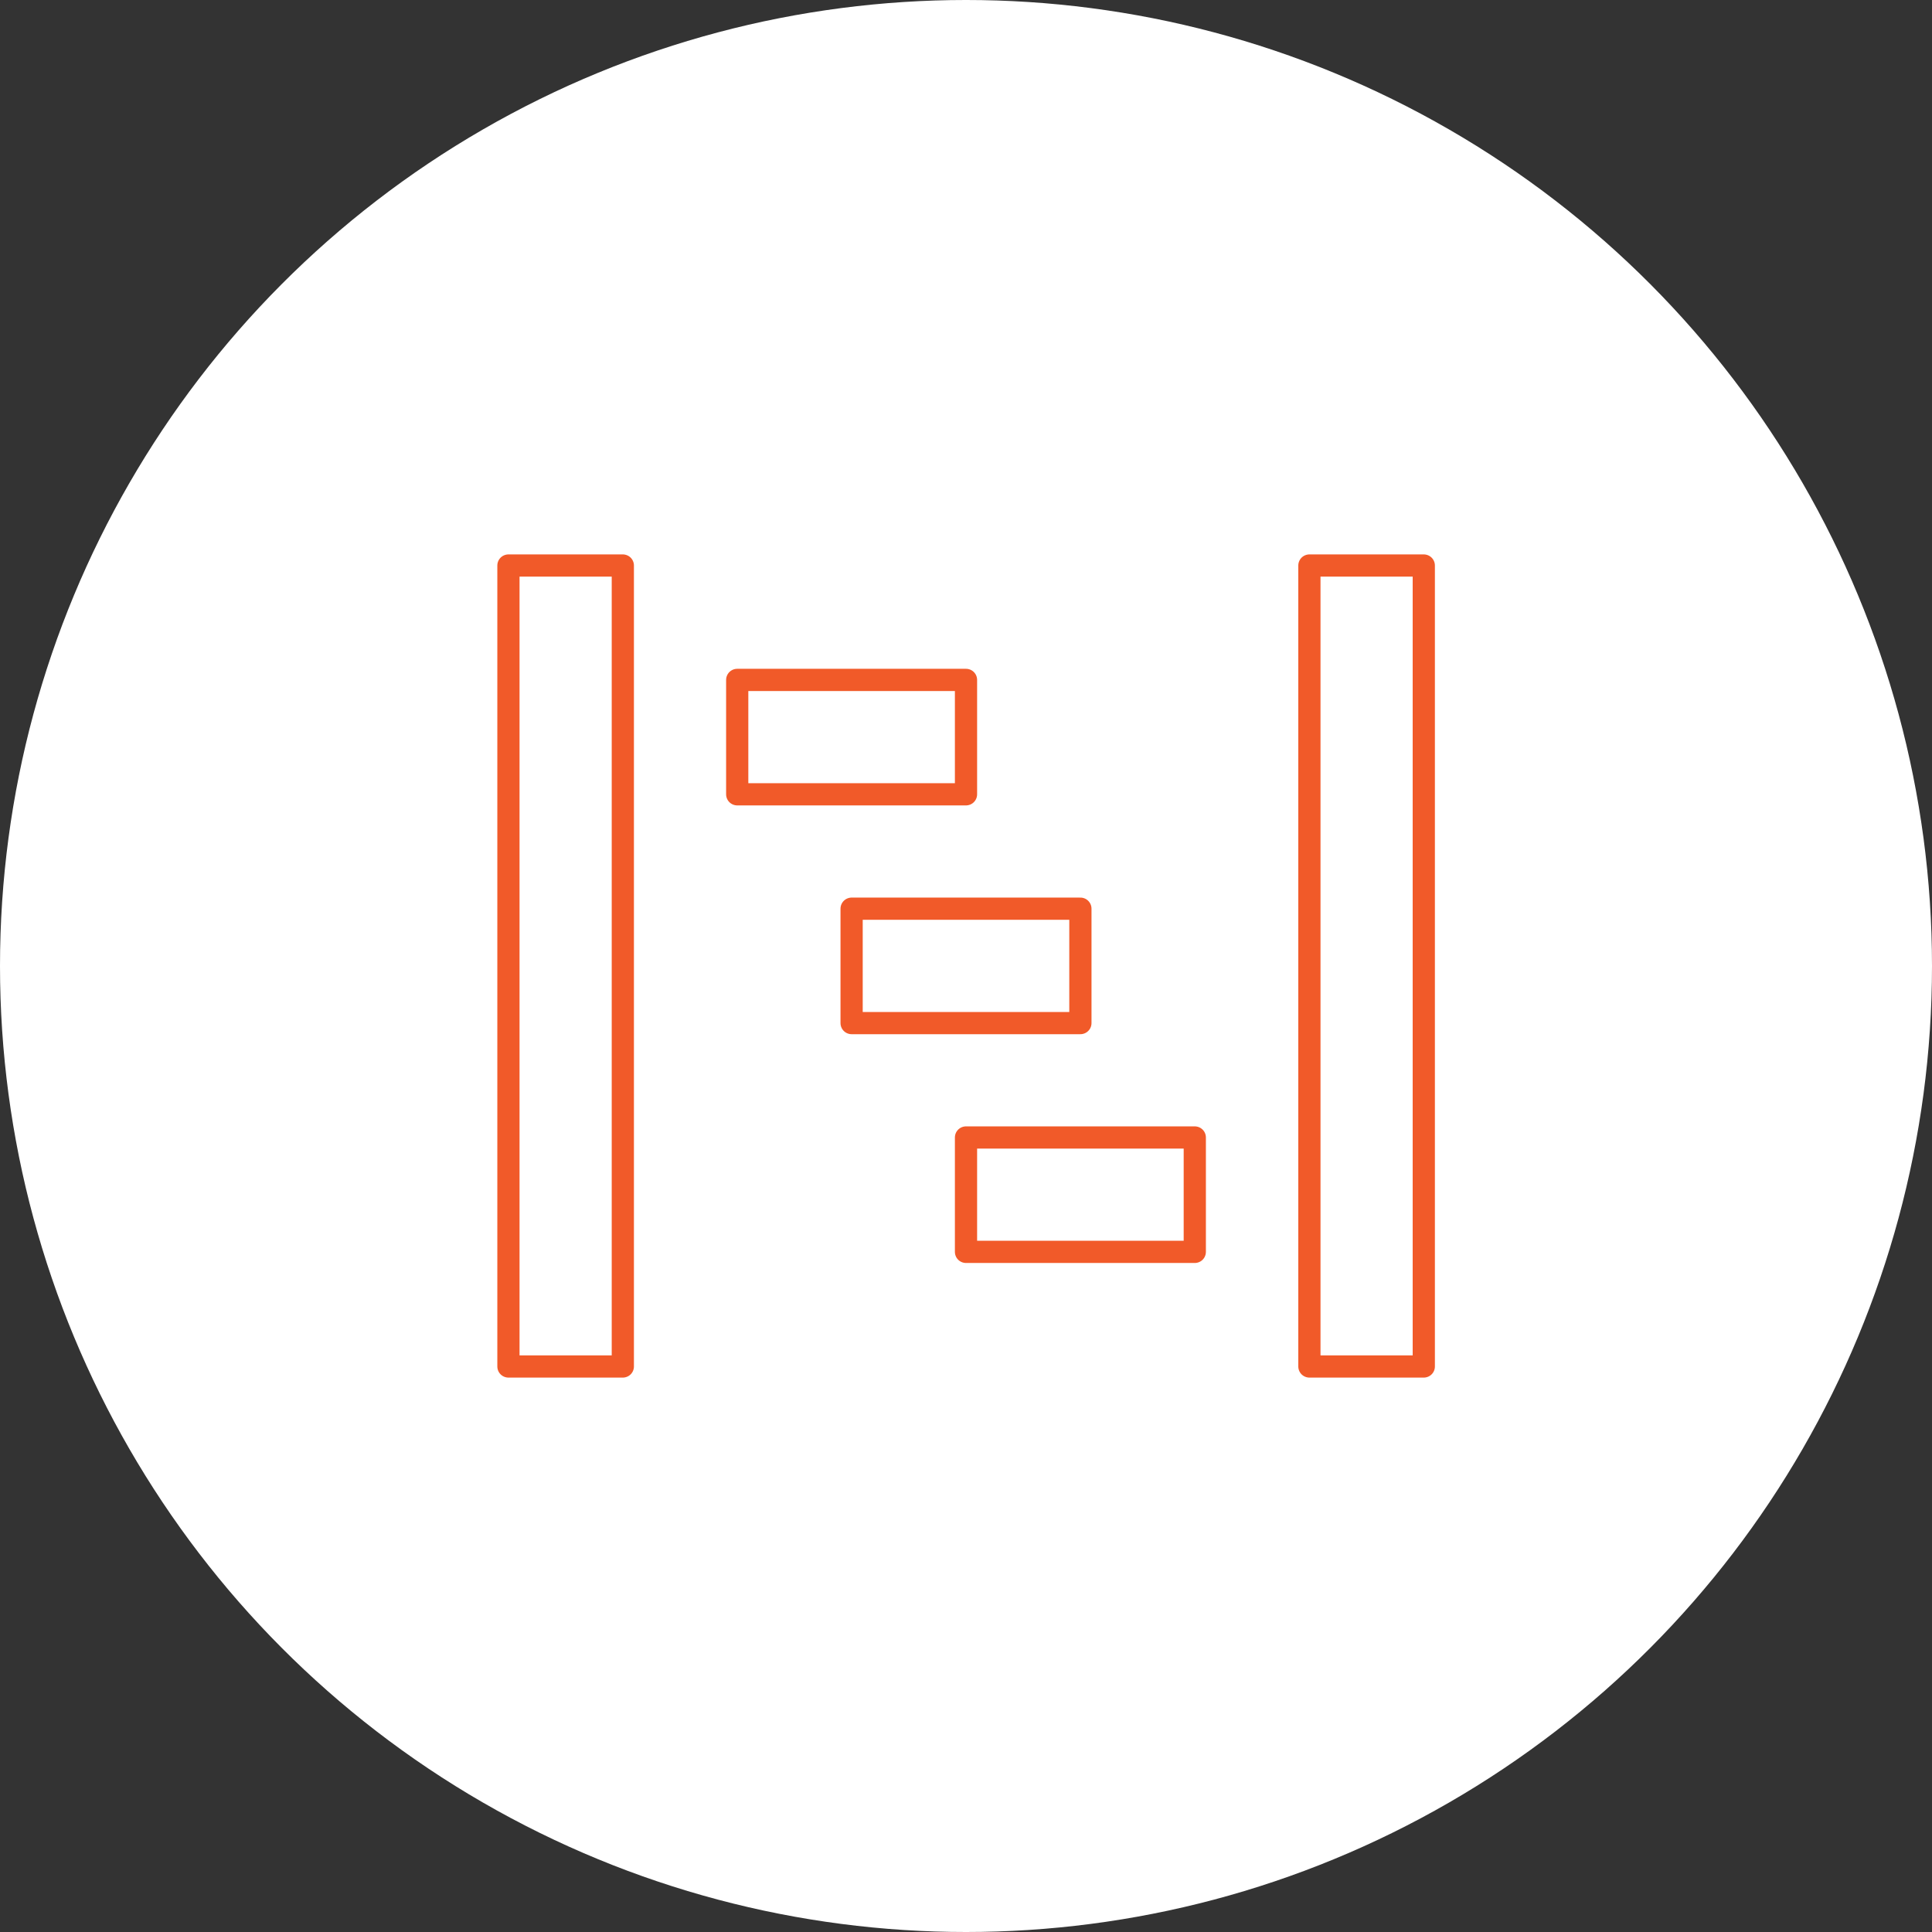
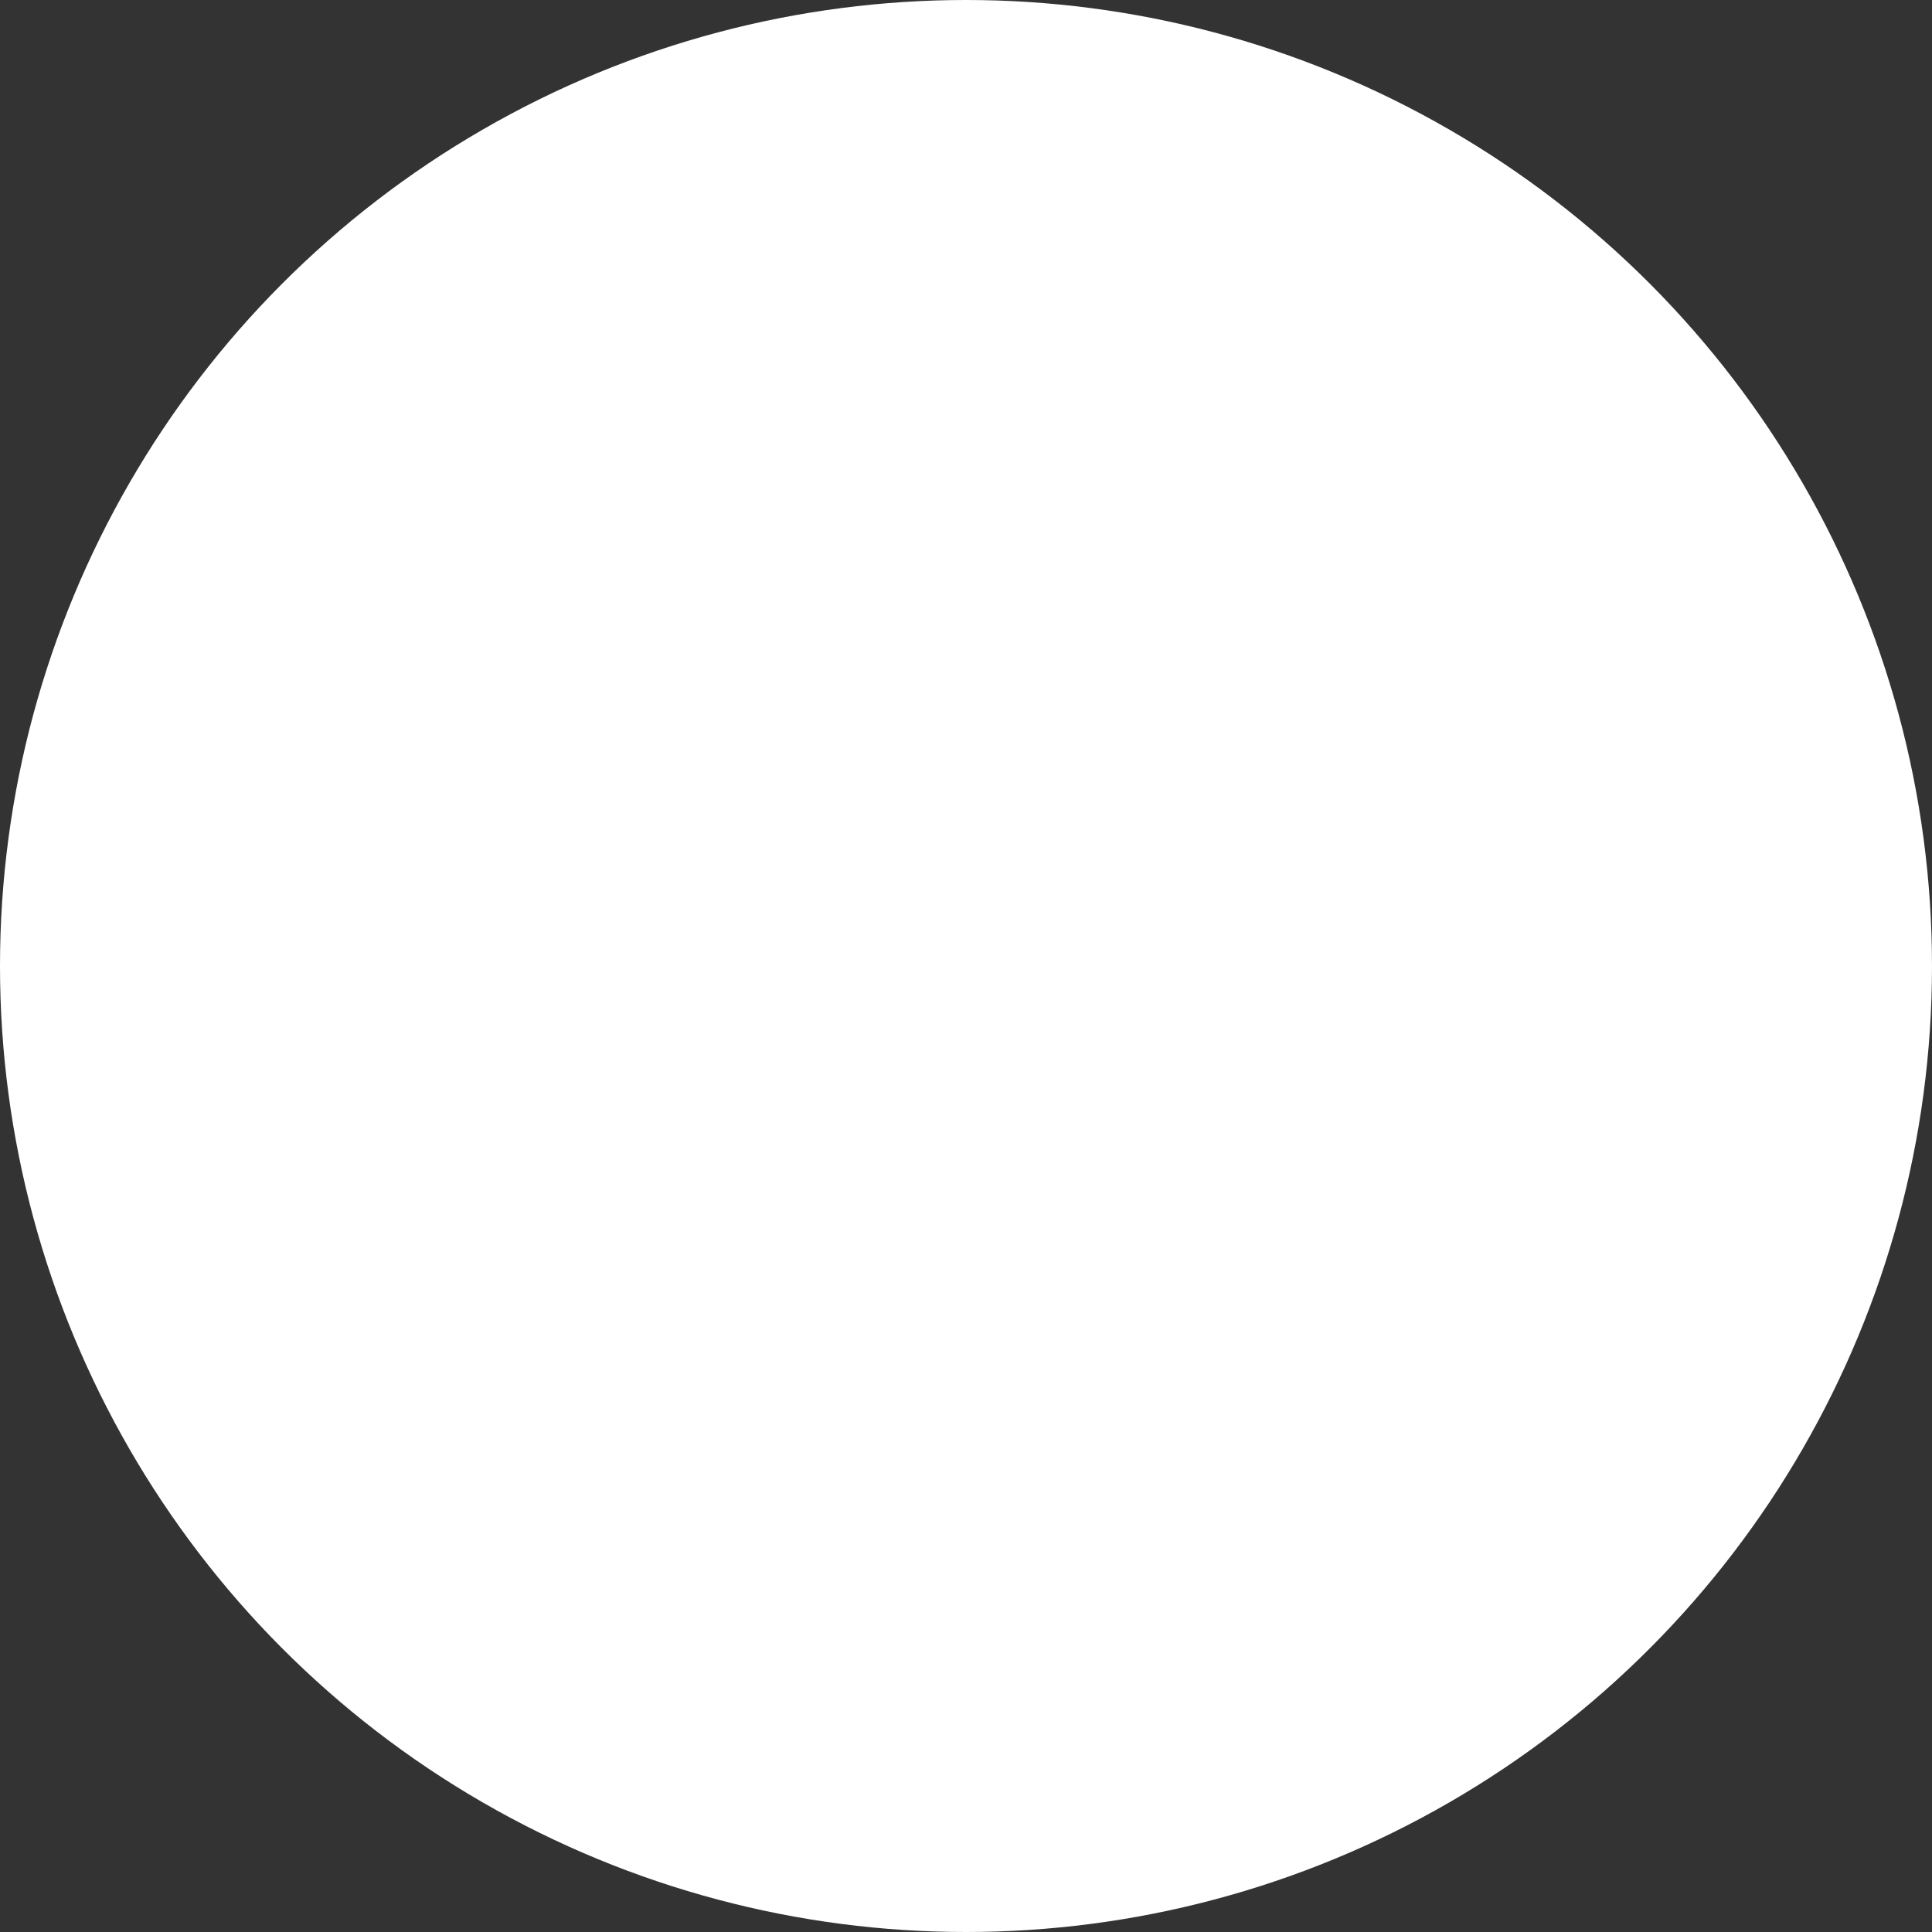
<svg xmlns="http://www.w3.org/2000/svg" id="Layer_1" width="86.98" height="86.98" viewBox="0 0 86.98 86.98">
  <rect x="0" y="0" width="86.98" height="86.98" fill="#333333" stroke="none" />
  <defs>
    <style>.cls-1{fill:#fff;}.cls-2{fill:none;stroke:#f15a29;stroke-linecap:round;stroke-linejoin:round;}</style>
  </defs>
  <circle class="cls-1" cx="43.49" cy="43.49" r="43.49" />
-   <path id="Icon_open-project" class="cls-2" d="M22.89,25.46V61.52h5.15V25.46h-5.15Zm36.06,0V61.52h5.15V25.46h-5.15Zm-25.76,5.15v5.15h10.3v-5.15h-10.3Zm5.15,10.3v5.15h10.3v-5.15h-10.3Zm5.15,10.3v5.15h10.3v-5.15h-10.3Z" />
</svg>